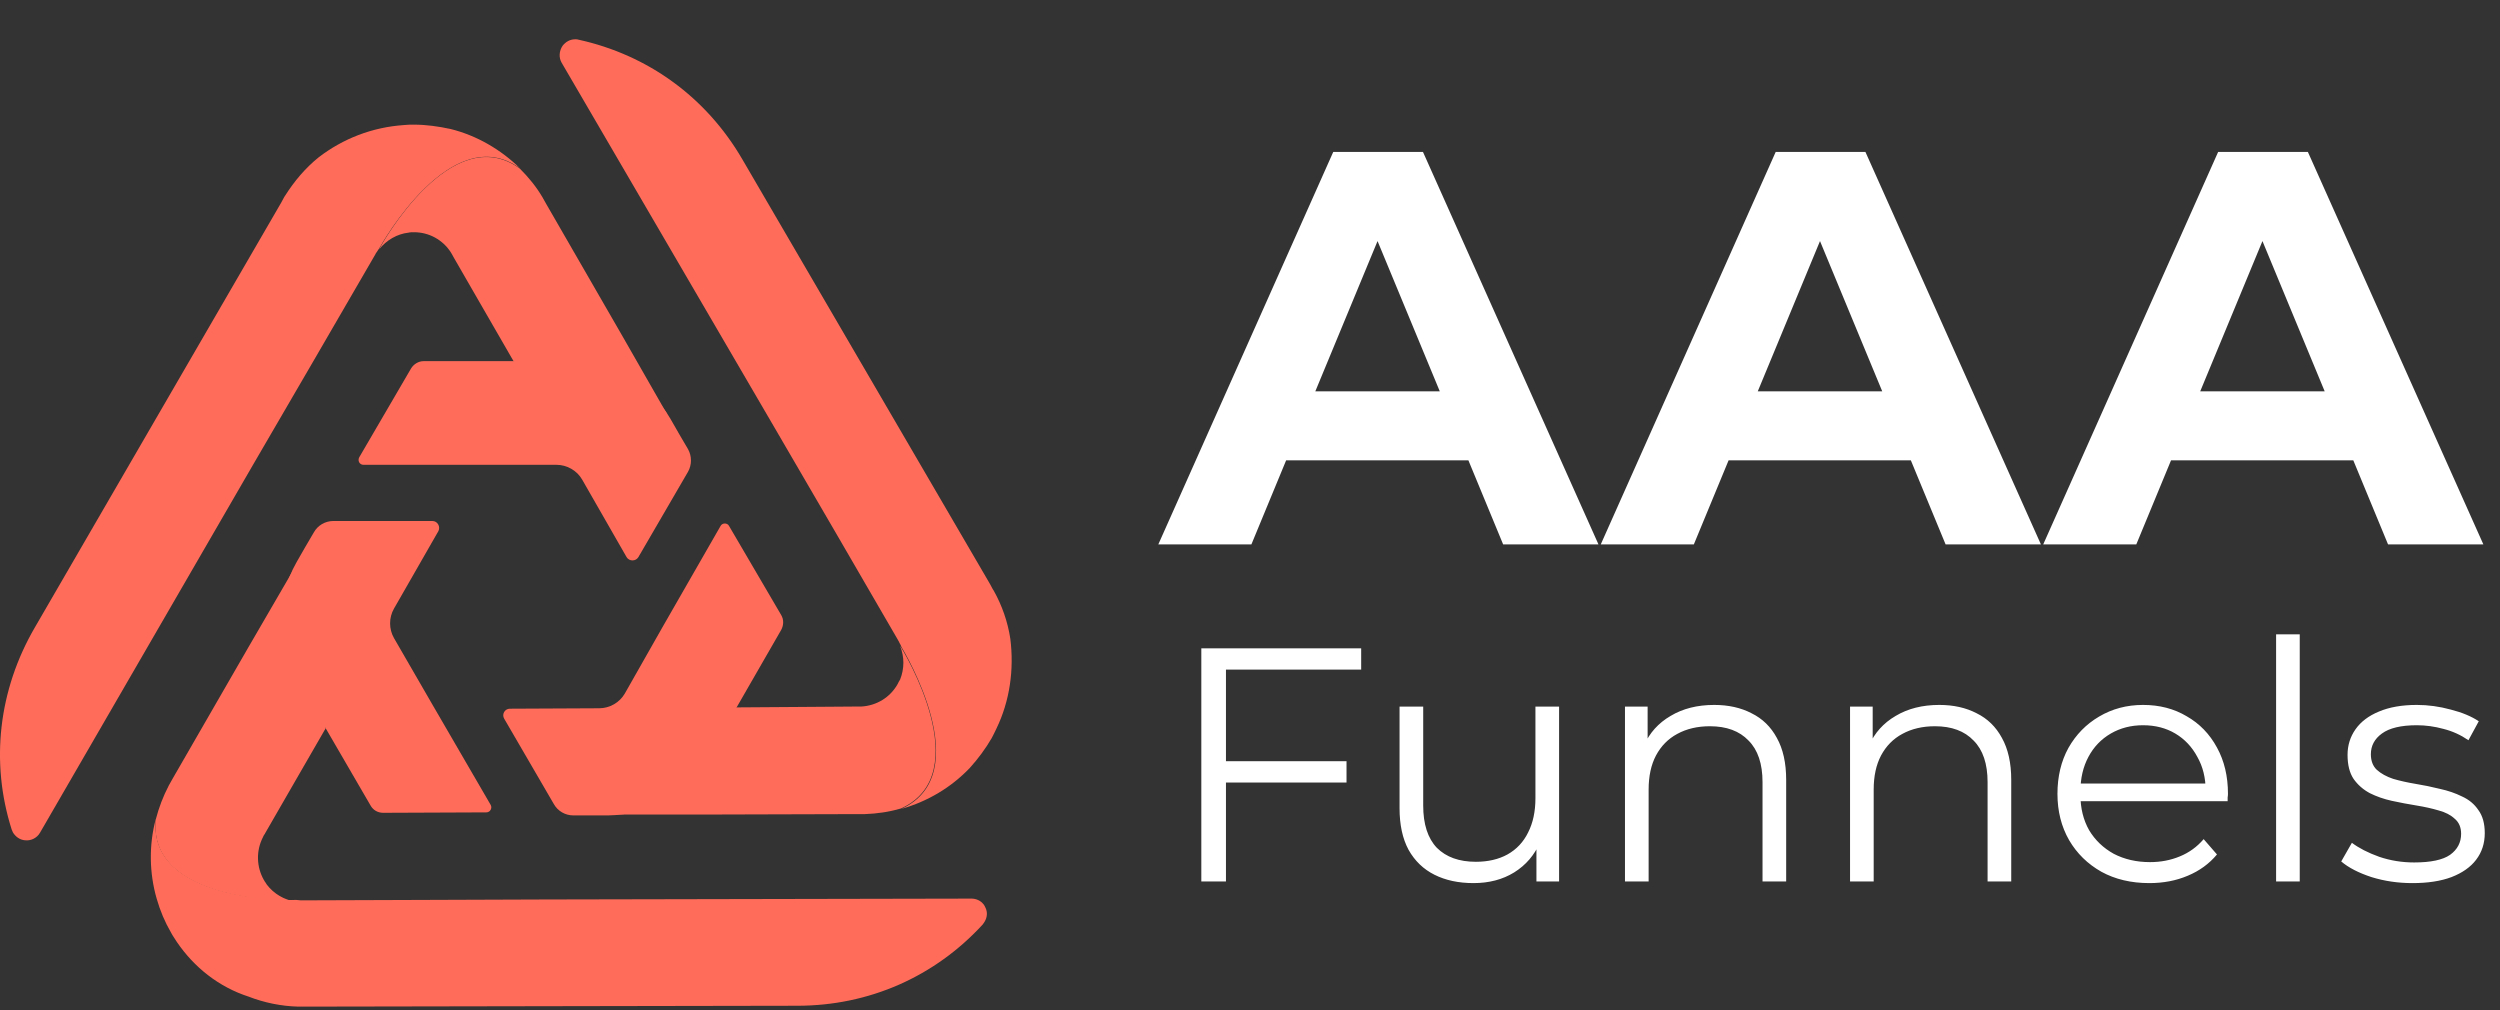
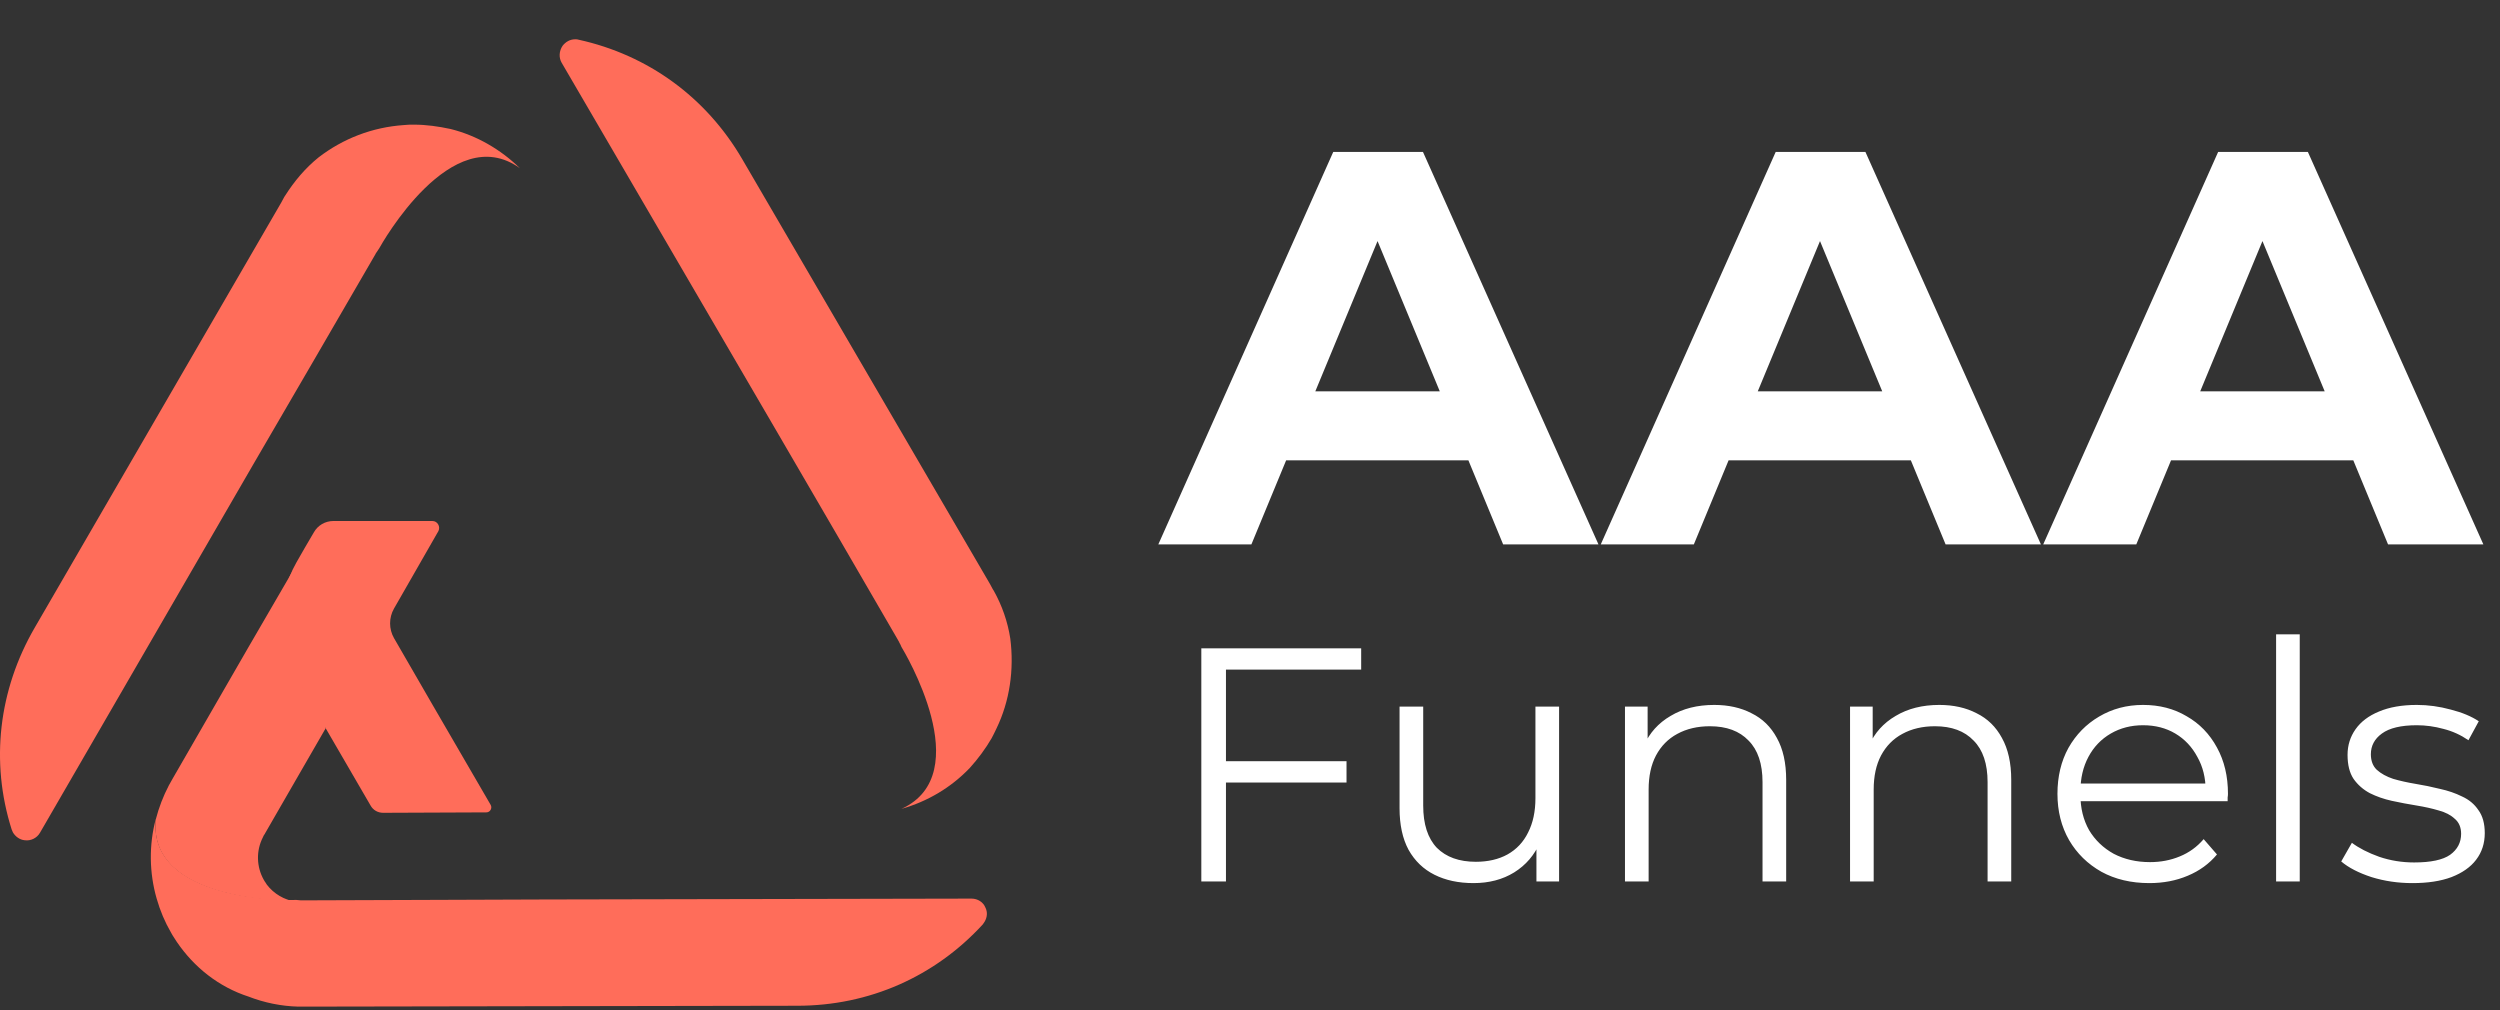
<svg xmlns="http://www.w3.org/2000/svg" width="574" height="232" viewBox="0 0 574 232" fill="none">
  <rect x="0" y="0" width="574" height="232" fill="#333333" stroke="none" />
-   <path d="M206.866 185.62C204.166 186.42 201.366 186.82 198.566 186.92C198.466 186.92 196.666 186.92 196.666 186.92L161.966 187.02C161.966 187.02 145.466 187.02 141.266 187.02L168.966 162.42L183.166 162.32L196.766 162.22C196.866 162.22 196.866 162.22 196.966 162.22C197.266 162.22 197.466 162.22 197.766 162.22C201.266 162.02 204.366 160.12 206.066 157.12C206.266 156.72 206.466 156.32 206.666 156.02C207.666 153.52 207.666 150.82 206.666 148.32C207.466 149.42 224.466 177.62 206.866 185.62Z" fill="#FF6D5A" />
  <path d="M228.764 167.32C228.464 168.02 228.064 168.72 227.664 169.52C226.264 171.92 224.564 174.22 222.664 176.32C218.364 180.82 212.964 184.02 206.964 185.72C224.564 177.72 207.564 149.52 206.964 148.52C206.864 148.22 206.664 147.82 206.464 147.52V147.42C206.364 147.32 206.264 147.12 206.164 146.92L192.064 122.62L178.264 98.92L128.964 14.42C128.264 13.22 128.364 11.72 129.164 10.52C129.864 9.62 130.864 9.02 132.064 9.02C132.364 9.02 132.564 9.02 132.864 9.12C148.764 12.62 162.164 22.32 170.464 36.62L227.264 134.02L227.964 135.32C228.064 135.42 228.064 135.52 228.164 135.62C230.064 139.02 231.364 142.72 231.964 146.62C232.864 153.72 231.864 160.92 228.764 167.32Z" fill="#FF6D5A" />
-   <path d="M179.366 141.22C179.966 142.22 179.966 143.52 179.366 144.62L169.066 162.52L162.566 173.82C157.866 182.02 149.066 187.12 139.566 187.22C136.866 187.22 134.166 187.22 131.666 187.22C129.766 187.22 128.066 186.22 127.166 184.62L115.766 165.02C115.166 164.02 115.866 162.72 117.066 162.72L137.566 162.62C139.966 162.62 142.266 161.32 143.466 159.22L152.266 143.72L165.466 120.72C165.866 120.02 166.966 120.02 167.366 120.72L179.366 141.22Z" fill="#FF6D5A" />
-   <path d="M119.366 38.72C121.366 40.72 123.166 42.92 124.566 45.32L125.466 46.92L142.766 76.92C142.766 76.92 150.966 91.22 153.066 94.92L117.966 83.02L110.866 70.72L104.066 58.92C104.066 58.82 103.966 58.82 103.966 58.72C103.866 58.52 103.666 58.22 103.566 58.02C101.666 55.02 98.466 53.32 95.066 53.32C94.666 53.32 94.166 53.32 93.766 53.42C91.166 53.72 88.766 55.12 87.066 57.22C87.566 56.12 103.666 27.32 119.366 38.72Z" fill="#FF6D5A" />
  <path d="M92.667 28.72C93.467 28.62 94.267 28.62 95.067 28.62C97.867 28.62 100.667 29.02 103.467 29.62C109.467 31.12 114.967 34.32 119.367 38.62C103.667 27.32 87.567 56.12 87.067 57.02C86.867 57.32 86.667 57.62 86.467 57.92C86.367 58.02 86.267 58.22 86.167 58.42L72.067 82.72L58.267 106.42L9.167 191.22C8.467 192.42 7.067 193.12 5.667 192.92C4.567 192.82 3.567 192.12 2.967 191.12C2.867 190.92 2.767 190.62 2.667 190.42C-2.233 174.92 -0.333 158.42 7.967 144.12L64.567 46.52L65.267 45.22C65.367 45.12 65.367 45.02 65.467 44.92C67.567 41.62 70.067 38.62 73.167 36.12C78.767 31.82 85.467 29.22 92.667 28.72Z" fill="#FF6D5A" />
-   <path d="M94.368 84.62C94.968 83.62 96.067 82.92 97.267 82.92H117.968H130.968C140.468 82.92 149.268 88.02 153.968 96.22C155.268 98.52 156.668 100.92 157.968 103.12C158.868 104.72 158.868 106.72 157.968 108.32L146.568 127.92C145.968 128.92 144.468 128.92 143.868 127.92L133.668 110.12C132.468 108.02 130.168 106.72 127.768 106.72H109.968H83.468C82.567 106.72 82.067 105.82 82.468 105.02L94.368 84.62Z" fill="#FF6D5A" />
  <path d="M35.771 188.12C36.471 185.42 37.471 182.82 38.771 180.32L39.671 178.72L56.971 148.72C56.971 148.72 65.271 134.42 67.371 130.82L74.771 167.22L67.671 179.52L60.871 191.32C60.871 191.42 60.771 191.42 60.771 191.52C60.571 191.72 60.471 192.02 60.371 192.22C58.771 195.32 58.871 199.02 60.571 202.02C60.771 202.42 61.071 202.72 61.271 203.12C62.871 205.22 65.271 206.62 67.871 207.02C66.771 206.72 33.871 207.32 35.771 188.12Z" fill="#FF6D5A" />
  <path d="M40.569 216.22C40.169 215.52 39.669 214.92 39.269 214.12C37.869 211.72 36.769 209.12 35.969 206.32C34.269 200.42 34.169 194.02 35.769 188.02C33.869 207.22 66.869 206.72 67.969 206.62C68.369 206.62 68.669 206.72 69.069 206.72H69.169C69.369 206.72 69.569 206.72 69.769 206.72L97.869 206.62L125.269 206.52L223.069 206.32C224.469 206.32 225.769 207.12 226.269 208.42C226.769 209.42 226.669 210.62 226.069 211.62C225.969 211.82 225.769 212.02 225.669 212.22C214.669 224.22 199.569 230.92 183.069 230.92L70.269 231.12H68.769C68.669 231.12 68.569 231.12 68.469 231.12C64.569 231.02 60.669 230.22 57.069 228.82C50.269 226.62 44.569 222.12 40.569 216.22Z" fill="#FF6D5A" />
  <path d="M87.967 186.62C86.767 186.62 85.667 186.02 85.067 184.92L74.667 167.02L68.167 155.72C63.367 147.52 63.367 137.42 68.067 129.12C69.367 126.82 70.767 124.42 72.067 122.22C72.967 120.62 74.667 119.62 76.567 119.62H99.267C100.467 119.62 101.167 120.92 100.667 121.92L90.467 139.72C89.267 141.82 89.267 144.42 90.467 146.52L99.367 161.92L112.667 184.82C113.067 185.52 112.567 186.52 111.667 186.52L87.967 186.62Z" fill="#FF6D5A" />
  <path d="M337.142 105.688H295.3L287.318 125H265.947L306.115 34.88H326.714L367.01 125H345.124L337.142 105.688ZM330.576 89.853L316.285 55.35L301.995 89.853H330.576ZM438.728 105.688H396.887L388.905 125H367.533L407.701 34.88H428.3L468.597 125H446.711L438.728 105.688ZM432.163 89.853L417.872 55.35L403.582 89.853H432.163ZM540.315 105.688H498.473L490.491 125H469.12L509.288 34.88H529.887L570.184 125H548.297L540.315 105.688ZM533.749 89.853L519.459 55.35L505.168 89.853H533.749Z" fill="white" />
  <path d="M280.869 174.773H309.162V179.667H280.869V174.773ZM281.481 202.378H275.823V148.852H312.526V153.745H281.481V202.378ZM338.313 202.76C334.898 202.76 331.915 202.123 329.367 200.848C326.818 199.574 324.83 197.662 323.402 195.113C322.026 192.564 321.338 189.378 321.338 185.555V162.233H326.767V184.943C326.767 189.225 327.812 192.463 329.902 194.655C332.043 196.796 335.025 197.866 338.848 197.866C341.652 197.866 344.073 197.305 346.113 196.184C348.203 195.011 349.783 193.329 350.853 191.137C351.975 188.945 352.536 186.32 352.536 183.261V162.233H357.965V202.378H352.765V191.367L353.606 193.355C352.332 196.311 350.344 198.631 347.642 200.313C344.991 201.944 341.881 202.76 338.313 202.76ZM393.588 161.851C396.851 161.851 399.706 162.488 402.152 163.762C404.65 164.986 406.587 166.872 407.964 169.421C409.391 171.97 410.105 175.181 410.105 179.056V202.378H404.676V179.591C404.676 175.36 403.605 172.174 401.464 170.033C399.374 167.841 396.417 166.745 392.594 166.745C389.739 166.745 387.242 167.331 385.101 168.503C383.01 169.625 381.379 171.282 380.207 173.474C379.085 175.615 378.525 178.214 378.525 181.273V202.378H373.095V162.233H378.295V173.244L377.454 171.18C378.728 168.274 380.767 166.005 383.571 164.374C386.375 162.692 389.714 161.851 393.588 161.851ZM445.262 161.851C448.525 161.851 451.38 162.488 453.827 163.762C456.324 164.986 458.262 166.872 459.638 169.421C461.065 171.97 461.779 175.181 461.779 179.056V202.378H456.35V179.591C456.35 175.36 455.279 172.174 453.138 170.033C451.048 167.841 448.092 166.745 444.268 166.745C441.414 166.745 438.916 167.331 436.775 168.503C434.685 169.625 433.053 171.282 431.881 173.474C430.759 175.615 430.199 178.214 430.199 181.273V202.378H424.77V162.233H429.969V173.244L429.128 171.18C430.403 168.274 432.442 166.005 435.245 164.374C438.049 162.692 441.388 161.851 445.262 161.851ZM493.496 202.76C489.315 202.76 485.645 201.893 482.485 200.16C479.324 198.376 476.852 195.954 475.067 192.896C473.283 189.786 472.391 186.243 472.391 182.267C472.391 178.291 473.232 174.773 474.914 171.715C476.648 168.656 478.993 166.26 481.949 164.527C484.957 162.743 488.321 161.851 492.043 161.851C495.815 161.851 499.154 162.717 502.06 164.451C505.016 166.133 507.336 168.529 509.018 171.638C510.7 174.697 511.542 178.24 511.542 182.267C511.542 182.522 511.516 182.802 511.465 183.108C511.465 183.363 511.465 183.643 511.465 183.949H476.52V179.897H508.559L506.418 181.502C506.418 178.597 505.781 176.022 504.507 173.779C503.283 171.485 501.601 169.701 499.46 168.427C497.319 167.152 494.847 166.515 492.043 166.515C489.29 166.515 486.818 167.152 484.626 168.427C482.434 169.701 480.726 171.485 479.502 173.779C478.279 176.073 477.667 178.699 477.667 181.655V182.496C477.667 185.555 478.33 188.257 479.655 190.602C481.032 192.896 482.918 194.706 485.314 196.031C487.761 197.305 490.539 197.943 493.649 197.943C496.095 197.943 498.364 197.509 500.454 196.643C502.595 195.776 504.43 194.451 505.96 192.666L509.018 196.184C507.234 198.325 504.991 199.956 502.289 201.078C499.638 202.199 496.707 202.76 493.496 202.76ZM522.592 202.378V145.64H528.021V202.378H522.592ZM553.909 202.76C550.595 202.76 547.46 202.301 544.504 201.384C541.547 200.415 539.228 199.217 537.545 197.79L539.992 193.508C541.623 194.731 543.714 195.802 546.262 196.719C548.811 197.586 551.488 198.019 554.291 198.019C558.115 198.019 560.867 197.433 562.55 196.26C564.232 195.037 565.073 193.431 565.073 191.443C565.073 189.965 564.589 188.818 563.62 188.002C562.703 187.135 561.479 186.498 559.95 186.09C558.42 185.632 556.713 185.249 554.827 184.943C552.94 184.638 551.054 184.281 549.168 183.873C547.333 183.465 545.651 182.879 544.121 182.114C542.592 181.299 541.343 180.203 540.375 178.826C539.457 177.45 538.998 175.615 538.998 173.321C538.998 171.129 539.61 169.166 540.833 167.433C542.057 165.699 543.841 164.349 546.186 163.38C548.582 162.36 551.488 161.851 554.903 161.851C557.503 161.851 560.103 162.208 562.703 162.921C565.302 163.584 567.443 164.476 569.126 165.598L566.755 169.956C564.971 168.733 563.059 167.866 561.02 167.356C558.981 166.796 556.942 166.515 554.903 166.515C551.284 166.515 548.607 167.152 546.874 168.427C545.192 169.65 544.351 171.231 544.351 173.168C544.351 174.697 544.81 175.895 545.727 176.762C546.696 177.628 547.945 178.316 549.474 178.826C551.054 179.285 552.762 179.667 554.597 179.973C556.483 180.279 558.344 180.661 560.179 181.12C562.065 181.528 563.773 182.114 565.302 182.879C566.883 183.592 568.132 184.638 569.049 186.014C570.018 187.339 570.502 189.098 570.502 191.29C570.502 193.635 569.839 195.674 568.514 197.407C567.239 199.09 565.353 200.415 562.855 201.384C560.409 202.301 557.426 202.76 553.909 202.76Z" fill="white" />
</svg>